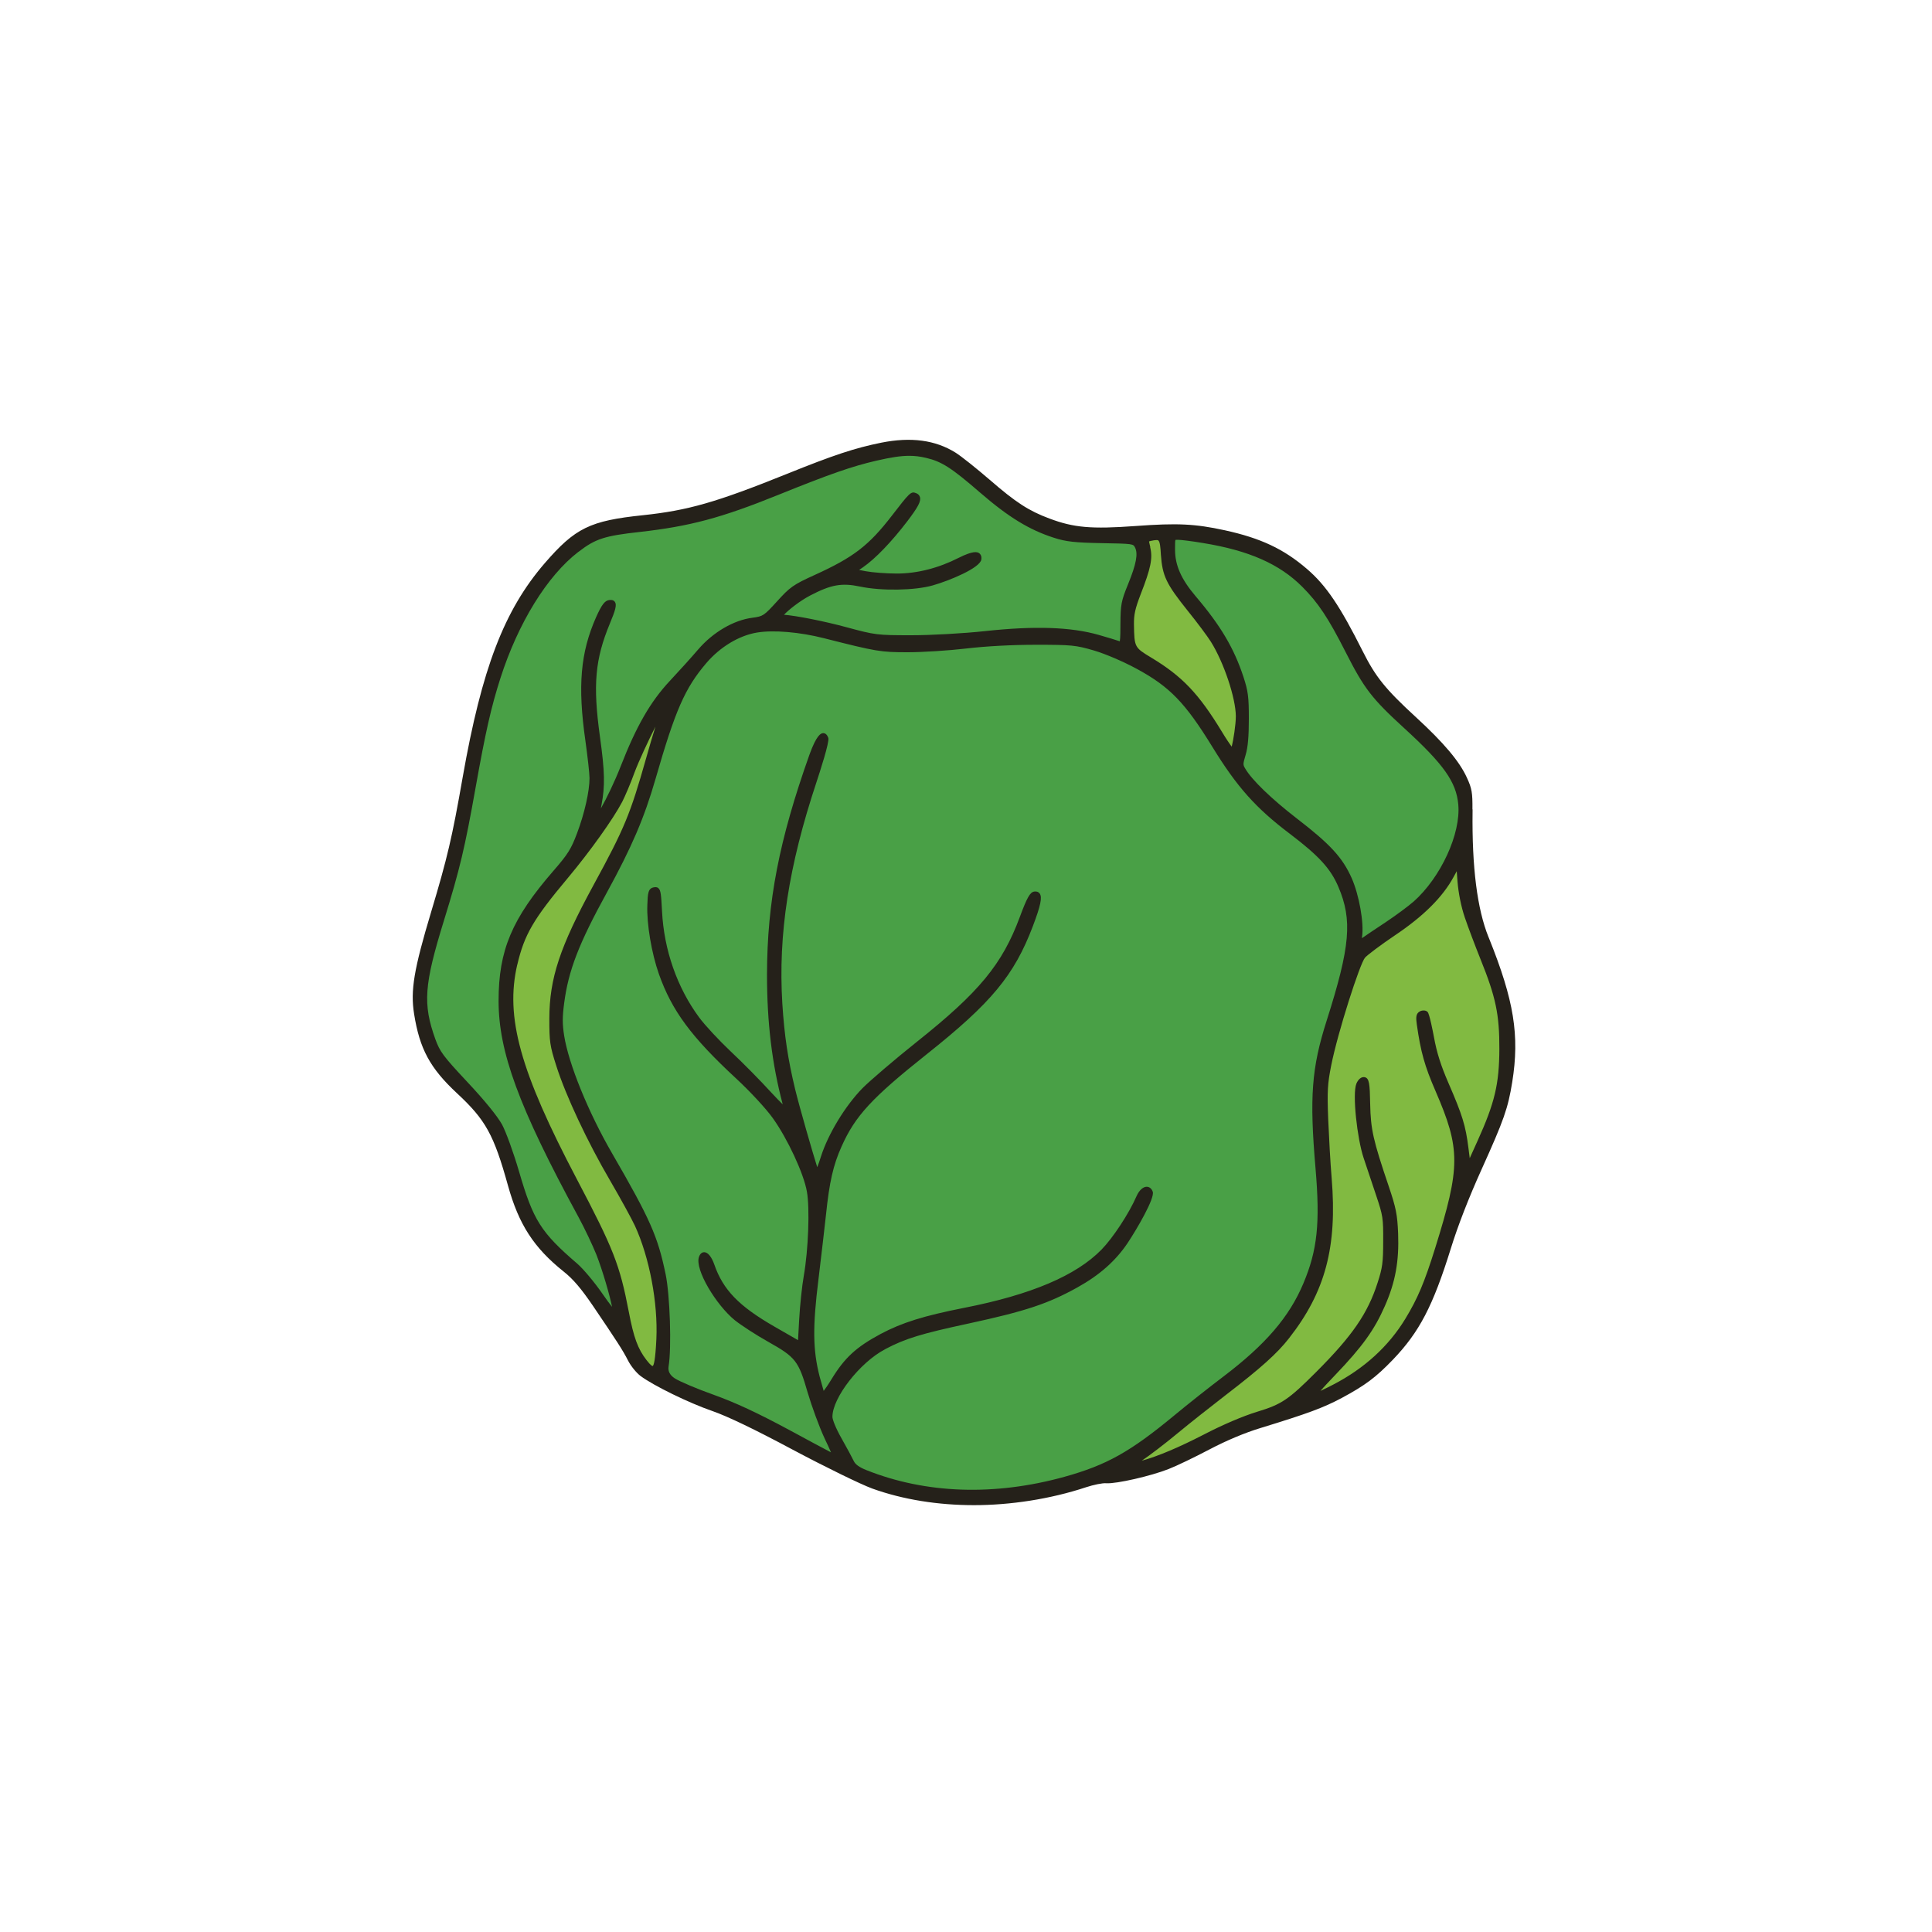
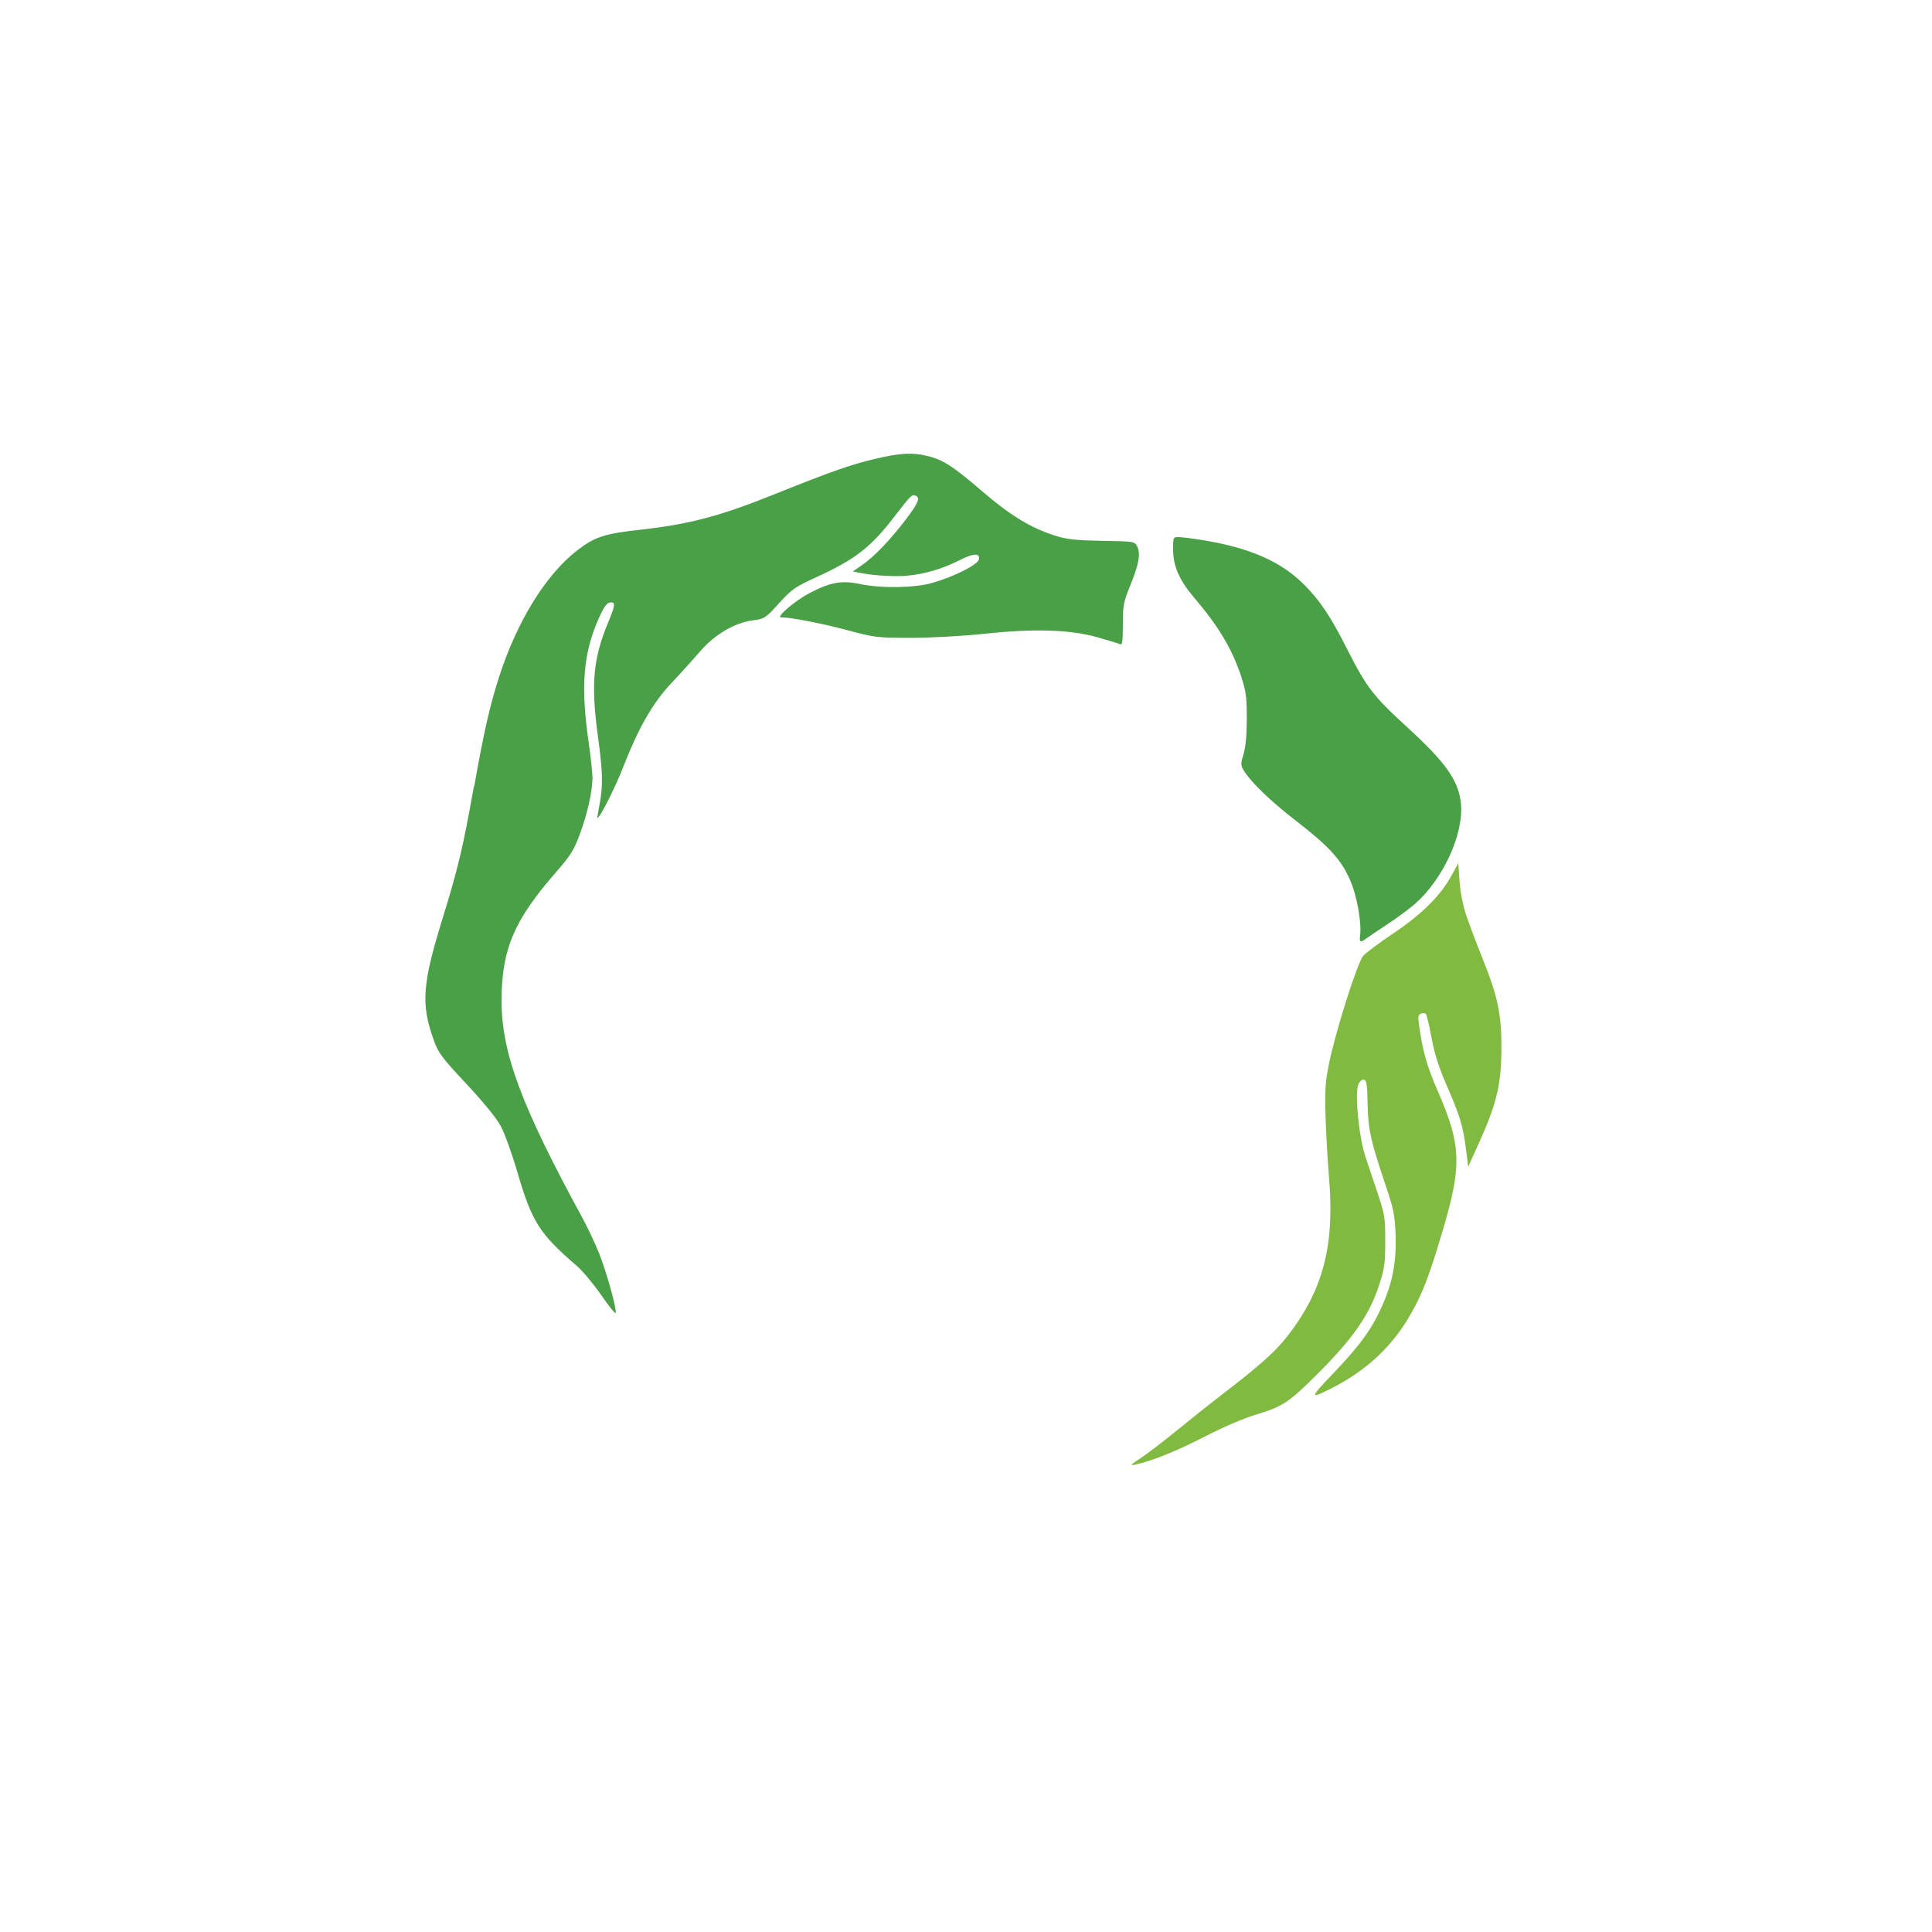
<svg xmlns="http://www.w3.org/2000/svg" id="Layer_1" data-name="Layer 1" viewBox="0 0 150 150">
  <defs>
    <style>
      .cls-1 {
        fill: #25211a;
      }

      .cls-2 {
        fill: #49a046;
      }

      .cls-3 {
        fill: #81ba41;
      }
    </style>
  </defs>
  <path class="cls-2" d="m36.79,61.07c-.85,4.78-1.21,6.29-2.45,10.31-1.56,5.05-1.66,6.58-.67,9.36.37,1.02.6,1.34,2.52,3.39,1.33,1.43,2.32,2.63,2.67,3.27.31.56.89,2.16,1.31,3.61,1.12,3.84,1.71,4.78,4.6,7.26.46.4,1.32,1.43,1.91,2.28.58.85,1.09,1.48,1.12,1.38.09-.3-.7-3.14-1.28-4.61-.3-.75-.91-2.05-1.37-2.89-4.68-8.59-6.21-12.7-6.21-16.74s1.03-6.3,4.2-9.94c1.17-1.34,1.41-1.73,1.88-2.99.58-1.56.97-3.3.98-4.36,0-.37-.14-1.69-.32-2.93-.6-4.23-.39-6.78.81-9.47.39-.87.61-1.19.86-1.22.46-.07.43.2-.13,1.54-1.18,2.83-1.35,4.81-.79,8.9.37,2.72.4,3.77.12,5.23-.11.59-.19,1.06-.17,1.06.19,0,1.36-2.31,1.99-3.92,1.22-3.12,2.3-5.01,3.79-6.59.71-.75,1.69-1.84,2.21-2.44,1.11-1.3,2.7-2.23,4.11-2.4.86-.11.96-.17,1.99-1.31,1-1.1,1.24-1.27,2.85-2.01,3.05-1.39,4.27-2.33,6.08-4.68,1.33-1.73,1.4-1.79,1.68-1.68.39.16.22.57-.76,1.86-1.21,1.59-2.45,2.89-3.39,3.53l-.72.5.98.18c.54.1,1.64.18,2.44.18,1.59,0,3.28-.43,4.88-1.24,1.06-.54,1.57-.57,1.5-.08-.06.42-1.92,1.36-3.64,1.85-1.38.39-3.93.43-5.57.09-1.46-.31-2.33-.15-3.97.71-1.1.58-2.62,1.87-2.19,1.87.75,0,3.17.47,5.05.97,2.22.6,2.39.62,5.06.62,1.55,0,4.06-.14,5.74-.32,3.83-.41,6.64-.32,8.76.29.8.23,1.56.46,1.69.52.2.09.23-.14.24-1.53,0-1.51.05-1.74.58-3.04.66-1.63.81-2.46.53-3.02-.19-.38-.24-.39-2.72-.43-2.05-.04-2.75-.11-3.68-.41-1.89-.61-3.45-1.56-5.66-3.46-2.27-1.95-3.05-2.45-4.28-2.73-1.16-.27-2.02-.22-3.94.22-1.87.43-3.57,1.03-7.62,2.66-4.46,1.8-6.82,2.43-10.7,2.86-2.78.31-3.5.55-4.85,1.58-2.47,1.9-4.72,5.56-6.11,9.9-.72,2.27-1.15,4.16-1.92,8.48Z" />
-   <path class="cls-2" d="m95.14,107c3.3-2.49,5.16-4.66,6.27-7.31,1.09-2.6,1.31-4.73.95-8.99-.47-5.55-.31-7.75.85-11.4,1.86-5.85,2.03-7.9.9-10.55-.62-1.44-1.55-2.47-3.82-4.19-2.64-2-4.06-3.59-5.97-6.7-2.12-3.45-3.35-4.72-5.92-6.12-1.09-.59-2.49-1.19-3.39-1.45-1.41-.41-1.76-.44-4.52-.44-1.87,0-3.91.11-5.44.29-1.35.16-3.39.29-4.52.29-2.1,0-2.38-.05-6.47-1.09-1.92-.49-3.95-.66-5.26-.44-1.44.24-2.95,1.15-4.04,2.43-1.69,1.98-2.43,3.65-3.98,9.06-.87,3.03-1.83,5.26-3.77,8.8-2.2,4.01-2.99,6.08-3.33,8.67-.14,1.09-.14,1.65,0,2.56.35,2.21,1.9,6.02,3.75,9.21,2.97,5.12,3.54,6.4,4.14,9.32.33,1.61.46,5.65.23,7.08q-.11.69.58,1.13c.38.24,1.76.82,3.05,1.28,1.69.6,3.36,1.38,5.92,2.76,1.96,1.06,3.59,1.92,3.61,1.92s-.29-.71-.7-1.58c-.41-.87-1-2.47-1.31-3.55-.71-2.46-.99-2.82-3.14-4.02-.92-.52-2.08-1.27-2.58-1.67-1.46-1.17-3.01-3.86-2.72-4.69.17-.48.58-.18.85.6.7,2.01,1.96,3.32,4.78,4.94l2.05,1.18.11-1.94c.06-1.07.22-2.57.35-3.36.35-2.01.46-5.27.24-6.57-.25-1.43-1.53-4.19-2.69-5.8-.53-.74-1.8-2.11-2.87-3.1-3.47-3.21-4.96-5.23-5.95-8.03-.56-1.59-.94-3.85-.89-5.28.04-1.01.08-1.15.37-1.19.3-.05.33.05.41,1.68.16,3.07,1.19,6,2.92,8.35.44.6,1.56,1.81,2.48,2.67.92.87,2.33,2.29,3.11,3.15.78.85,1.4,1.43,1.35,1.27-.92-3.3-1.35-6.66-1.35-10.53,0-5.6.94-10.45,3.28-17.02.5-1.39.91-1.87,1.11-1.29.05.14-.37,1.63-.93,3.3-2.17,6.52-2.99,11.86-2.66,17.27.15,2.52.43,4.34,1,6.71.37,1.54,1.7,6.15,1.85,6.42.04.07.26-.47.49-1.21.54-1.71,1.84-3.86,3.18-5.23.58-.6,2.47-2.21,4.19-3.58,4.89-3.89,6.68-6.07,8.06-9.78.51-1.38.74-1.81.97-1.85.49-.08.41.54-.3,2.42-1.44,3.78-3.19,5.9-8.18,9.86-4.3,3.41-5.58,4.81-6.67,7.23-.66,1.47-.97,2.82-1.23,5.37-.09.92-.36,3.17-.58,4.98-.46,3.77-.44,5.6.1,7.68.18.69.36,1.3.4,1.38.04.07.43-.44.85-1.12,1-1.63,1.87-2.44,3.74-3.44,1.62-.87,3.33-1.41,6.44-2.01,5.23-1.02,8.75-2.52,10.75-4.57.91-.93,2.17-2.85,2.76-4.21.28-.64.76-.82.92-.35.1.3-.88,2.23-1.93,3.81-.92,1.37-2.12,2.43-3.84,3.39-2.25,1.25-3.99,1.83-8.4,2.78-3.65.79-4.92,1.18-6.47,1.99-2.02,1.06-4.19,3.85-4.19,5.41,0,.29.3,1.02.74,1.79.41.72.83,1.5.94,1.74.14.3.48.55,1.08.79,4.64,1.85,10.03,2.03,15.47.53,3.3-.91,5.14-1.94,8.57-4.78,1.01-.84,2.72-2.19,3.83-3.03Z" />
-   <path class="cls-3" d="m47.54,91.59c-1.76-3.02-3.44-6.61-4.17-8.89-.49-1.55-.53-1.83-.53-3.61,0-3.09.8-5.48,3.42-10.28,2.41-4.43,2.87-5.52,4.08-9.83.48-1.69.98-3.31,1.1-3.58.12-.27.2-.53.17-.56-.12-.13-1.96,3.61-2.5,5.05-.31.84-.73,1.84-.95,2.26-.7,1.33-2.51,3.87-4.19,5.87-2.71,3.22-3.43,4.47-3.99,6.84-.97,4.17.19,8.35,4.64,16.8,2.85,5.4,3.32,6.61,4.02,10.25.39,2.03.72,2.93,1.41,3.82.78,1.01.98.69,1.09-1.74.13-2.83-.55-6.43-1.68-8.89-.26-.56-1.12-2.13-1.93-3.52Z" />
-   <path class="cls-3" d="m88.41,46.06c-.44,1.14-.55,1.63-.54,2.43.03,1.83.08,1.93,1.43,2.73,2.38,1.43,3.64,2.75,5.42,5.68.47.77.9,1.39.97,1.39.14,0,.45-1.9.45-2.7,0-1.47-.94-4.26-1.98-5.9-.25-.4-1.07-1.49-1.79-2.4-1.67-2.08-1.94-2.64-2.05-4.26-.09-1.34-.16-1.43-1.02-1.23-.3.07-.31.12-.16.73.2.79.04,1.55-.73,3.52Z" />
  <path class="cls-2" d="m96.39,52.61c.35,1.07.41,1.51.41,3.17,0,1.32-.08,2.19-.25,2.76-.23.77-.23.86,0,1.25.53.9,2.04,2.37,4.05,3.92,2.56,1.98,3.51,3.01,4.2,4.57.56,1.26.94,3.4.79,4.43q-.08.55.29.29c.2-.15,1.01-.69,1.79-1.21.78-.51,1.78-1.25,2.21-1.63,2.18-1.93,3.76-5.4,3.55-7.74-.17-1.8-1.15-3.2-4.24-6.02-2.54-2.32-3.1-3.05-4.54-5.89-1.35-2.67-2.14-3.85-3.4-5.12-1.77-1.78-4.2-2.85-7.79-3.44-.84-.14-1.72-.25-1.96-.25-.42,0-.42.02-.42.97,0,1.28.48,2.38,1.64,3.74,1.94,2.28,2.95,4,3.68,6.2Z" />
  <path class="cls-3" d="m113.23,67l-.53.97c-.84,1.55-2.31,3.01-4.5,4.48-1.09.73-2.15,1.52-2.36,1.76-.46.53-2.19,6-2.68,8.48-.28,1.45-.31,1.99-.24,4.18.05,1.39.17,3.46.27,4.62.44,5.26-.48,8.72-3.26,12.28-.9,1.15-2.17,2.29-4.87,4.36-1.13.87-2.84,2.23-3.78,3-.94.77-2.15,1.7-2.68,2.05-.86.57-.91.63-.44.53,1.31-.29,3.17-1.04,5.37-2.17,1.47-.76,3.04-1.43,4.11-1.75,1.95-.59,2.47-.94,4.66-3.13,2.82-2.82,4.05-4.61,4.82-7.02.37-1.17.43-1.59.43-3.27,0-1.81-.03-2.03-.55-3.61-.31-.92-.75-2.24-.98-2.93-.52-1.56-.85-4.92-.56-5.62.11-.27.28-.42.43-.39.21.04.26.33.29,1.9.04,2.01.24,2.87,1.45,6.46.56,1.66.66,2.16.72,3.61.08,2.11-.21,3.71-1.01,5.53-.81,1.84-1.72,3.1-3.82,5.3-1.89,1.97-1.89,2.07.04,1.07,2.45-1.27,4.34-3,5.68-5.18.98-1.61,1.5-2.83,2.34-5.55,1.99-6.39,1.99-7.77.01-12.34-.83-1.91-1.13-3-1.43-5.12-.08-.55-.05-.71.16-.8.14-.06.32-.05.38.02.07.07.27.91.44,1.84.23,1.23.55,2.25,1.14,3.62,1.08,2.48,1.31,3.25,1.53,4.98l.18,1.43.87-1.93c1.34-2.97,1.69-4.46,1.71-7.21.01-2.71-.28-4.09-1.47-7.04-.43-1.06-.98-2.53-1.23-3.25-.28-.82-.49-1.86-.55-2.73l-.1-1.41Z" />
-   <path class="cls-1" d="m114.32,62.83c.01-1.27-.04-1.61-.43-2.45-.57-1.26-1.79-2.71-3.98-4.72-2.35-2.16-3.11-3.11-4.1-5.08-1.76-3.51-2.85-5.13-4.33-6.4-1.81-1.56-3.6-2.4-6.39-3.01-2.3-.5-3.66-.57-6.93-.33-3.42.25-4.79.13-6.68-.58-1.61-.6-2.61-1.25-4.64-3.01-1.02-.88-2.21-1.83-2.64-2.1-1.58-.99-3.47-1.24-5.78-.78-2.06.42-3.65.94-7.39,2.45-5.44,2.19-7.62,2.81-11.1,3.18-4.13.43-5.27.99-7.64,3.73-3.15,3.65-4.88,8.16-6.37,16.63-.82,4.69-1.19,6.25-2.44,10.42-1.35,4.49-1.62,6.12-1.33,7.94.43,2.72,1.24,4.21,3.32,6.15,2.24,2.08,2.87,3.22,3.97,7.18.84,3.02,2.01,4.83,4.33,6.68.73.58,1.35,1.31,2.27,2.66,1.83,2.7,2.32,3.45,2.72,4.24.22.43.64.95.97,1.2,1.02.76,3.77,2.1,5.57,2.72,1.16.4,3.27,1.41,6.26,3.01,2.5,1.33,5.26,2.68,6.16,3.01,2.39.86,5.1,1.29,7.9,1.29s5.89-.46,8.7-1.39c.58-.19,1.28-.34,1.58-.31.78.05,3.45-.56,4.82-1.1.62-.24,2.05-.93,3.19-1.53,1.29-.68,2.74-1.29,3.96-1.66,3.69-1.13,4.87-1.57,6.3-2.33,1.82-.98,2.64-1.59,3.97-2.97,2.06-2.15,3.11-4.16,4.5-8.63.55-1.78,1.4-3.96,2.39-6.15,1.74-3.85,2.05-4.74,2.38-6.78.58-3.62.14-6.34-1.81-11.18l-.03-.07q-1.32-3.26-1.24-9.77v-.15Zm-4.05,15.68c-.36.16-.34.52-.27,1.02.3,2.13.61,3.24,1.45,5.17,1.95,4.51,1.95,5.87-.02,12.19-.84,2.69-1.36,3.92-2.32,5.5-1.3,2.14-3.19,3.86-5.6,5.11-.25.13-.68.35-.99.49.29-.34.8-.87,1.14-1.23,2.11-2.2,3.05-3.51,3.86-5.36.82-1.86,1.11-3.48,1.03-5.63-.06-1.47-.16-1.98-.73-3.67-1.21-3.57-1.4-4.41-1.44-6.39-.03-1.56-.06-2.01-.44-2.08-.24-.04-.48.15-.63.5-.33.8.06,4.27.56,5.77.23.69.67,2.01.98,2.93.52,1.55.55,1.75.54,3.54,0,1.65-.06,2.07-.43,3.21-.76,2.38-1.96,4.13-4.77,6.94-2.16,2.16-2.68,2.51-4.59,3.09-1.08.33-2.66,1-4.14,1.77-1.92.99-3.57,1.69-4.82,2.03.02-.01.04-.03.06-.04.54-.36,1.75-1.28,2.7-2.07.94-.78,2.64-2.12,3.78-3,2.71-2.08,3.99-3.23,4.9-4.4,2.82-3.6,3.75-7.09,3.31-12.42-.1-1.16-.21-3.22-.27-4.61-.08-2.17-.05-2.71.23-4.13.51-2.58,2.23-7.93,2.63-8.39.18-.2,1.15-.94,2.32-1.73,2.21-1.48,3.71-2.97,4.56-4.54l.24-.44.06.79c.07.89.28,1.95.56,2.78.25.74.8,2.2,1.23,3.27,1.18,2.92,1.47,4.29,1.46,6.96-.01,2.72-.36,4.19-1.69,7.13l-.61,1.35-.1-.79c-.22-1.75-.47-2.55-1.55-5.04-.59-1.36-.91-2.36-1.13-3.58-.08-.42-.34-1.78-.49-1.94-.14-.15-.4-.14-.58-.06Zm-41.51,26.22c1.54-.81,2.8-1.19,6.43-1.97,4.44-.96,6.18-1.54,8.45-2.8,1.73-.96,2.97-2.06,3.9-3.44.74-1.11,2.13-3.5,1.96-3.99-.08-.24-.25-.38-.45-.39h-.02c-.29,0-.59.28-.79.73-.58,1.34-1.83,3.24-2.72,4.15-1.98,2.02-5.46,3.5-10.66,4.52-3.14.62-4.84,1.15-6.49,2.03-1.9,1.02-2.79,1.84-3.81,3.51-.26.43-.48.74-.61.91-.07-.23-.18-.62-.31-1.1-.53-2.06-.56-3.84-.09-7.6.22-1.82.48-4.06.58-4.98.26-2.52.56-3.86,1.21-5.3,1.06-2.38,2.36-3.78,6.61-7.16,5.02-3.99,6.79-6.12,8.24-9.94.61-1.61.74-2.25.53-2.54-.06-.09-.19-.18-.43-.15-.32.06-.55.46-1.11,1.97-1.36,3.67-3.15,5.84-8,9.7-1.73,1.38-3.61,2.99-4.21,3.59-1.36,1.39-2.68,3.58-3.23,5.31-.11.36-.21.63-.29.83-.36-1.13-1.37-4.64-1.71-6.03-.57-2.36-.84-4.17-1-6.67-.33-5.39.49-10.69,2.65-17.19.24-.73,1.03-3.14.92-3.44-.11-.3-.27-.37-.39-.37-.2,0-.53.17-1.07,1.66-2.36,6.64-3.29,11.43-3.3,17.09,0,3.69.38,6.91,1.22,10.07-.22-.21-.52-.52-.91-.94-.79-.87-2.19-2.29-3.12-3.16-.9-.85-2.03-2.06-2.46-2.65-1.7-2.3-2.73-5.23-2.88-8.24-.07-1.28-.09-1.62-.28-1.79-.12-.11-.26-.08-.34-.07-.47.07-.49.48-.52,1.38-.06,1.45.33,3.75.9,5.36,1,2.83,2.51,4.88,6,8.11,1.07.99,2.32,2.34,2.84,3.07,1.14,1.59,2.41,4.31,2.65,5.72.23,1.29.11,4.5-.24,6.5-.14.79-.3,2.31-.36,3.39l-.09,1.63-1.81-1.04c-2.79-1.6-4.01-2.87-4.69-4.83-.21-.6-.5-.96-.79-.96-.1,0-.29.05-.4.36-.35.99,1.36,3.77,2.78,4.92.5.4,1.67,1.16,2.6,1.68,2.12,1.19,2.35,1.48,3.05,3.91.32,1.09.91,2.7,1.32,3.58.22.46.39.83.5,1.09-.59-.31-1.74-.92-3.17-1.7-2.58-1.39-4.25-2.16-5.94-2.77-1.27-.45-2.64-1.03-3.01-1.27q-.58-.37-.49-.93c.24-1.44.11-5.52-.23-7.16-.61-2.94-1.19-4.26-4.16-9.39-1.84-3.18-3.37-6.93-3.72-9.14-.14-.9-.14-1.43,0-2.5.33-2.55,1.14-4.64,3.31-8.59,1.95-3.56,2.91-5.8,3.79-8.85,1.54-5.35,2.28-7.03,3.94-8.98,1.07-1.25,2.54-2.14,3.94-2.37,1.27-.21,3.31-.04,5.19.44,4.1,1.04,4.4,1.09,6.51,1.09,1.15,0,3.19-.13,4.54-.29,1.53-.18,3.56-.29,5.42-.29,2.75,0,3.08.03,4.48.44.89.26,2.27.85,3.36,1.44,2.54,1.38,3.74,2.62,5.85,6.05,1.91,3.11,3.37,4.75,6.02,6.75,2.24,1.7,3.16,2.7,3.76,4.11,1.1,2.58.93,4.62-.91,10.4-1.17,3.67-1.34,5.92-.86,11.49.36,4.24.14,6.32-.94,8.89-1.09,2.61-2.95,4.77-6.21,7.24-1.11.84-2.83,2.2-3.84,3.04-3.41,2.82-5.24,3.84-8.51,4.75-5.43,1.5-10.75,1.32-15.37-.52-.55-.22-.86-.44-.98-.7-.12-.25-.54-1.04-.95-1.76-.46-.81-.71-1.47-.71-1.68,0-1.48,2.13-4.22,4.08-5.24Zm-23.84-61.89c1.31-1.01,2.02-1.24,4.76-1.54,3.88-.44,6.3-1.08,10.75-2.88,4.03-1.63,5.74-2.22,7.6-2.65,1.13-.26,1.89-.38,2.56-.38.45,0,.85.05,1.31.16,1.2.28,1.95.75,4.2,2.7,2.21,1.91,3.82,2.89,5.72,3.5.95.31,1.65.38,3.73.42,2.43.04,2.43.06,2.57.33.25.49.1,1.29-.53,2.84-.54,1.32-.59,1.59-.6,3.12,0,.4,0,1.09-.05,1.33-.25-.09-.99-.31-1.65-.5-2.14-.61-4.95-.71-8.82-.29-1.66.18-4.17.32-5.72.32-2.66,0-2.8-.02-5.02-.62-1.73-.47-3.91-.9-4.86-.97.33-.36,1.23-1.08,2.04-1.5,1.61-.84,2.44-.99,3.86-.69,1.66.35,4.25.31,5.65-.09,1.3-.37,3.67-1.35,3.77-2.01.04-.26-.06-.4-.14-.47-.17-.14-.5-.22-1.62.34-1.57.8-3.23,1.22-4.8,1.22-.78,0-1.88-.08-2.41-.18l-.52-.1.32-.22c.95-.66,2.2-1.96,3.43-3.57.82-1.08,1.06-1.53.98-1.85-.04-.15-.14-.26-.3-.32-.41-.17-.52-.02-1.88,1.74-1.8,2.33-2.98,3.24-6.02,4.62-1.63.74-1.9.93-2.91,2.05-1.01,1.11-1.08,1.15-1.89,1.26-1.46.18-3.08,1.13-4.22,2.46-.52.61-1.51,1.7-2.2,2.44-1.5,1.6-2.61,3.52-3.83,6.66-.45,1.15-1.1,2.5-1.53,3.25.01-.08.03-.17.05-.27.28-1.48.26-2.57-.12-5.3-.56-4.04-.38-6.01.77-8.79.43-1.03.55-1.45.39-1.68-.13-.19-.37-.15-.46-.14-.33.05-.57.37-1,1.33-1.21,2.73-1.44,5.33-.83,9.59.17,1.22.32,2.55.32,2.9,0,1.03-.39,2.75-.97,4.29-.46,1.22-.7,1.61-1.84,2.92-3.21,3.7-4.25,6.15-4.25,10.08s1.52,8.18,6.23,16.84c.45.83,1.06,2.12,1.36,2.86.49,1.25,1.05,3.2,1.22,4.06-.18-.22-.44-.57-.75-1.02-.6-.87-1.47-1.91-1.94-2.32-2.84-2.44-3.43-3.38-4.53-7.16-.43-1.47-1.01-3.07-1.32-3.65-.36-.65-1.34-1.86-2.7-3.31-1.89-2.02-2.12-2.34-2.48-3.32-.98-2.74-.88-4.2.67-9.22,1.24-4.02,1.61-5.57,2.46-10.34.77-4.31,1.2-6.21,1.92-8.46,1.37-4.28,3.63-7.95,6.05-9.81Zm44.39-.36c-.03-.13-.1-.41-.1-.44,0,0,.03-.02.12-.04.18-.04.34-.07.46-.07.06,0,.12,0,.15.04.12.1.16.53.19,1.09.12,1.66.41,2.27,2.1,4.38.72.89,1.53,1.98,1.78,2.38,1.01,1.61,1.93,4.37,1.94,5.79,0,.63-.19,1.87-.32,2.36-.16-.21-.44-.62-.77-1.17-1.8-2.96-3.08-4.3-5.49-5.75-1.29-.78-1.3-.8-1.33-2.56-.01-.77.09-1.23.52-2.35.79-2.02.95-2.81.74-3.65Zm20.45,27.51c-.43.38-1.41,1.1-2.19,1.62-.79.52-1.59,1.06-1.8,1.21,0,0-.02.01-.03.02,0-.04.01-.07.01-.11.16-1.08-.23-3.24-.8-4.54-.71-1.6-1.66-2.64-4.26-4.64-1.99-1.54-3.48-2.98-4-3.86-.19-.32-.2-.34.02-1.08.18-.59.25-1.46.25-2.82,0-1.69-.06-2.14-.42-3.24-.73-2.22-1.77-3.98-3.72-6.27-1.11-1.31-1.59-2.39-1.59-3.6,0-.35,0-.7.03-.76.03-.01.14-.01.21-.01.22,0,1.11.11,1.93.25,3.57.58,5.94,1.63,7.7,3.39,1.24,1.24,2.03,2.43,3.37,5.07,1.44,2.84,2.04,3.62,4.58,5.94,3.04,2.78,4.01,4.15,4.17,5.89.21,2.27-1.35,5.67-3.48,7.56Zm-69.6,4.92c.55-2.35,1.25-3.55,3.94-6.76,1.69-2.02,3.51-4.56,4.21-5.9.22-.43.65-1.43.96-2.29.33-.88,1.05-2.42,1.62-3.55-.22.71-.5,1.65-.74,2.51-1.21,4.28-1.66,5.38-4.06,9.78-2.63,4.83-3.43,7.25-3.44,10.38,0,1.8.04,2.11.54,3.67.73,2.3,2.41,5.89,4.19,8.93.81,1.39,1.67,2.96,1.92,3.5,1.12,2.44,1.79,5.97,1.66,8.79-.08,1.65-.2,2.05-.29,2.09-.01,0-.12,0-.48-.47-.67-.87-.99-1.74-1.37-3.74-.7-3.65-1.19-4.9-4.04-10.31-4.4-8.36-5.57-12.56-4.62-16.65Z" />
</svg>